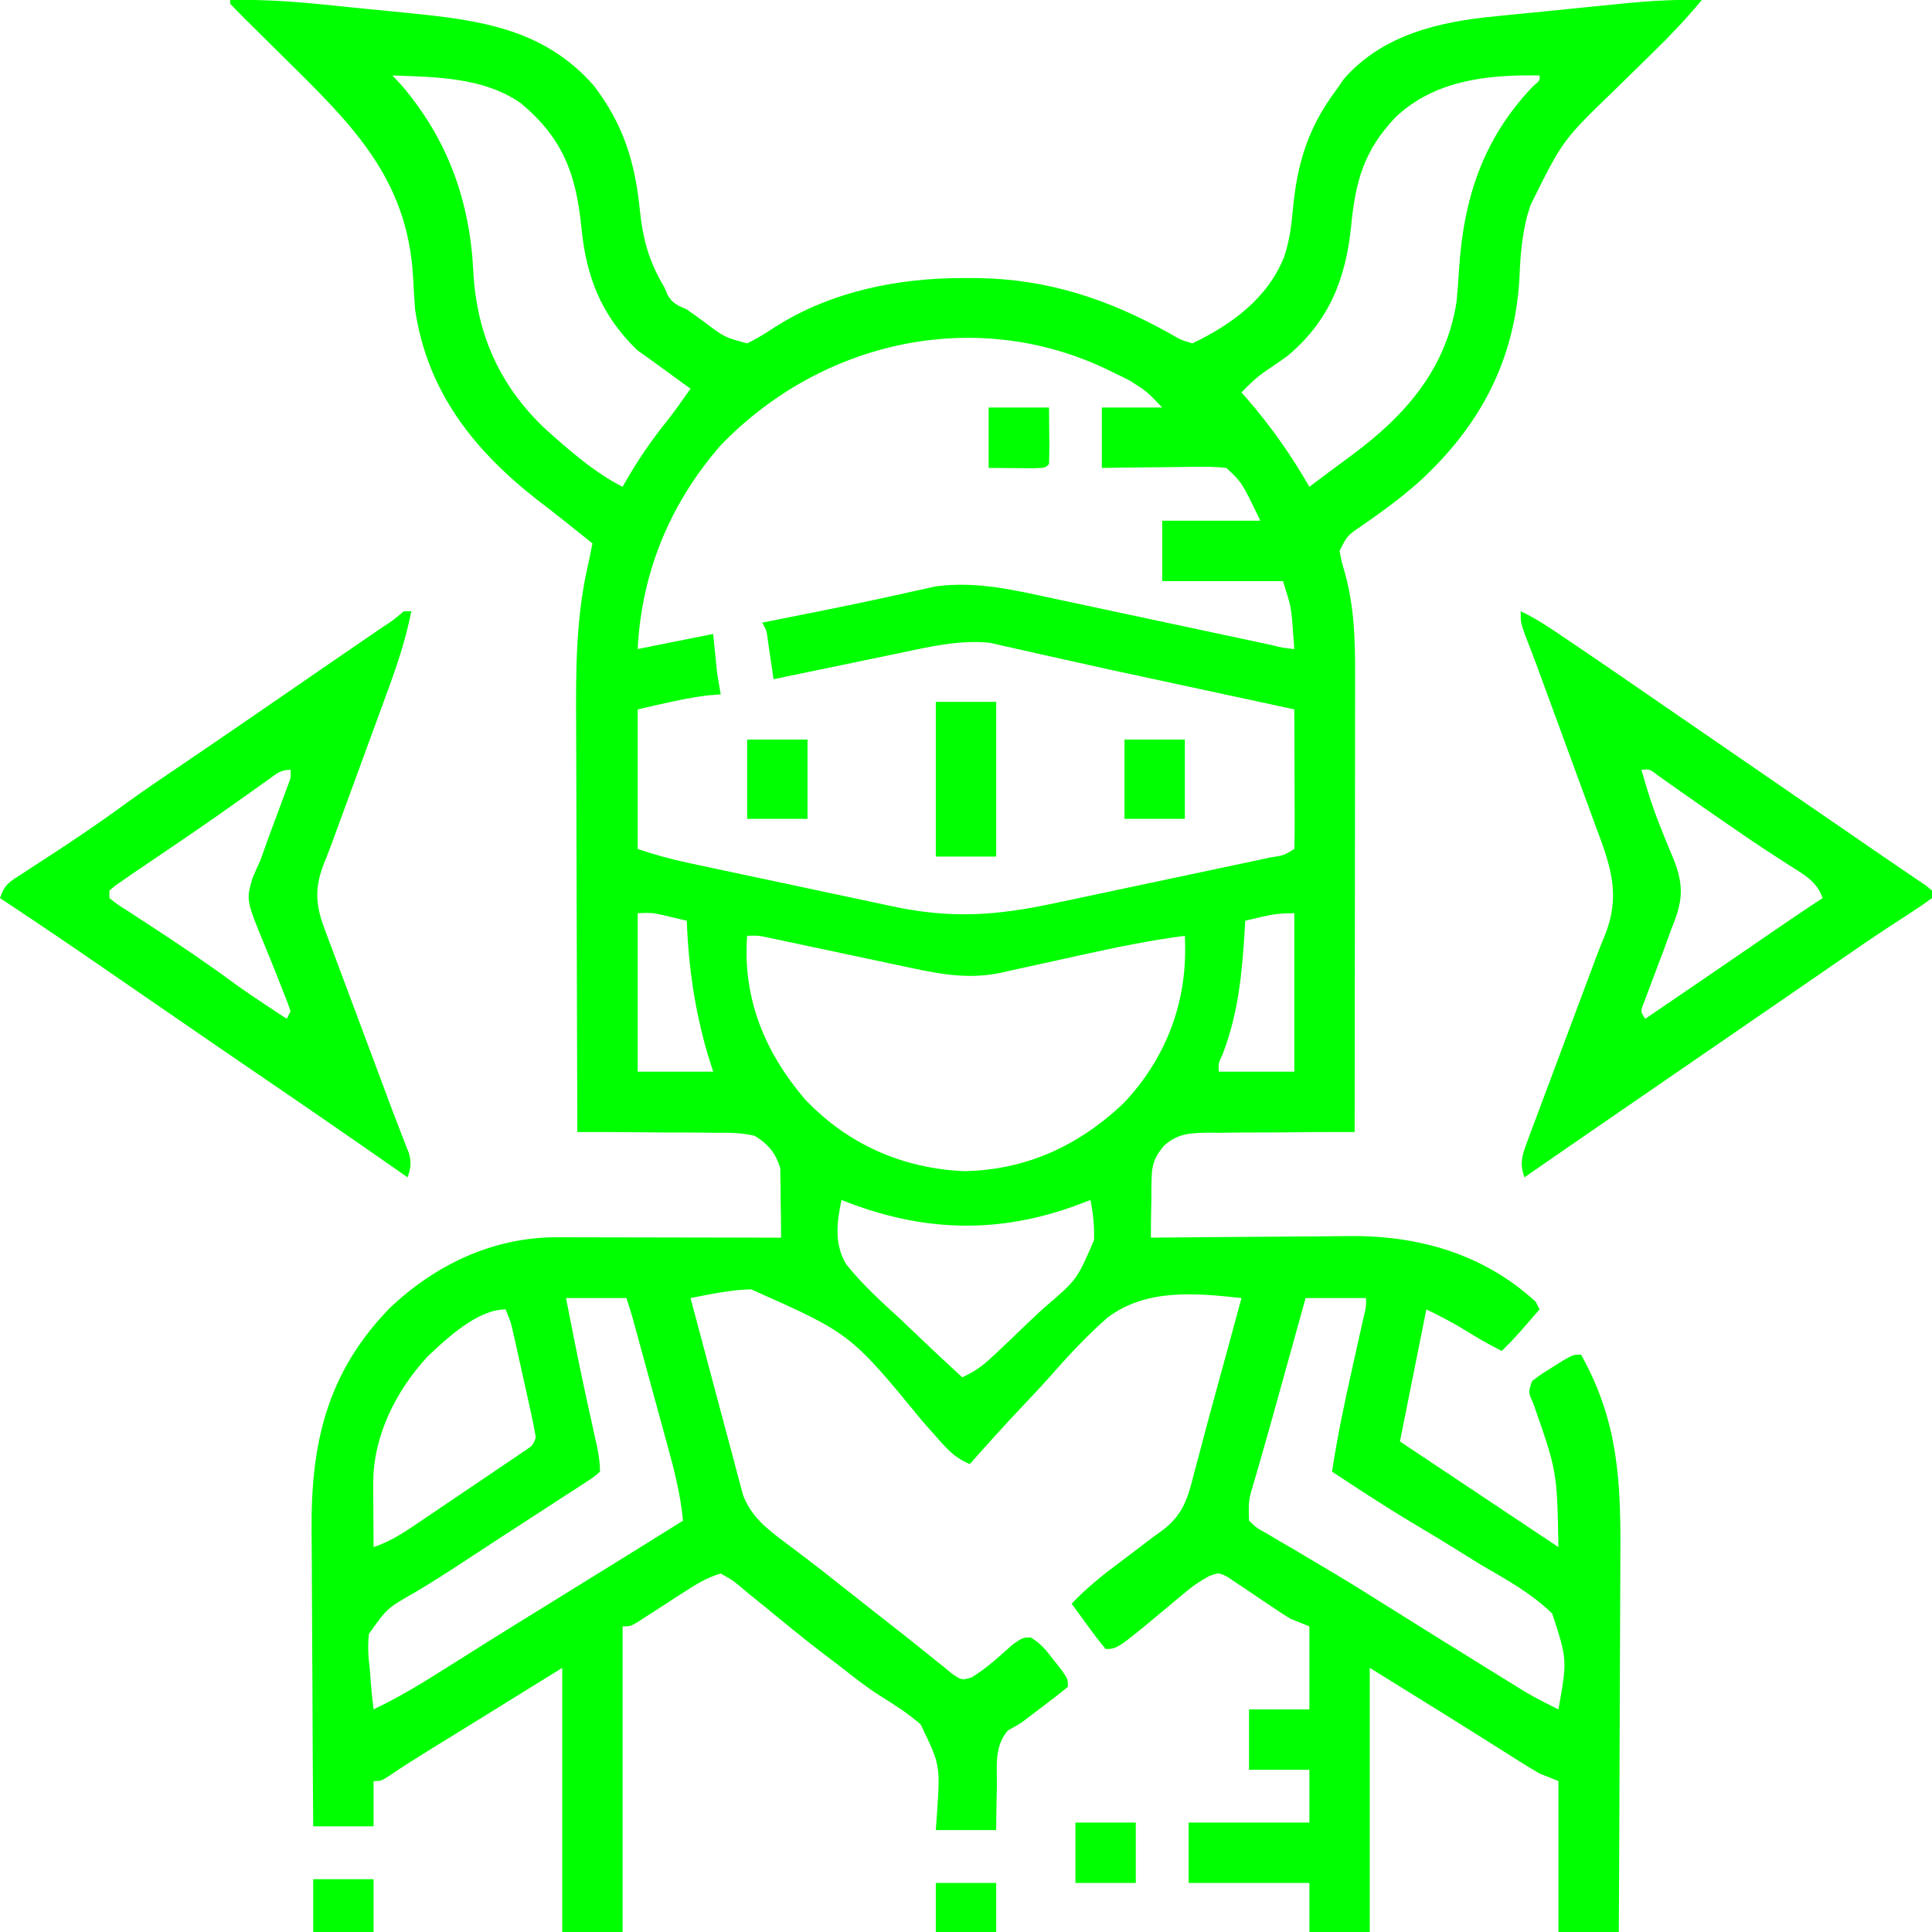
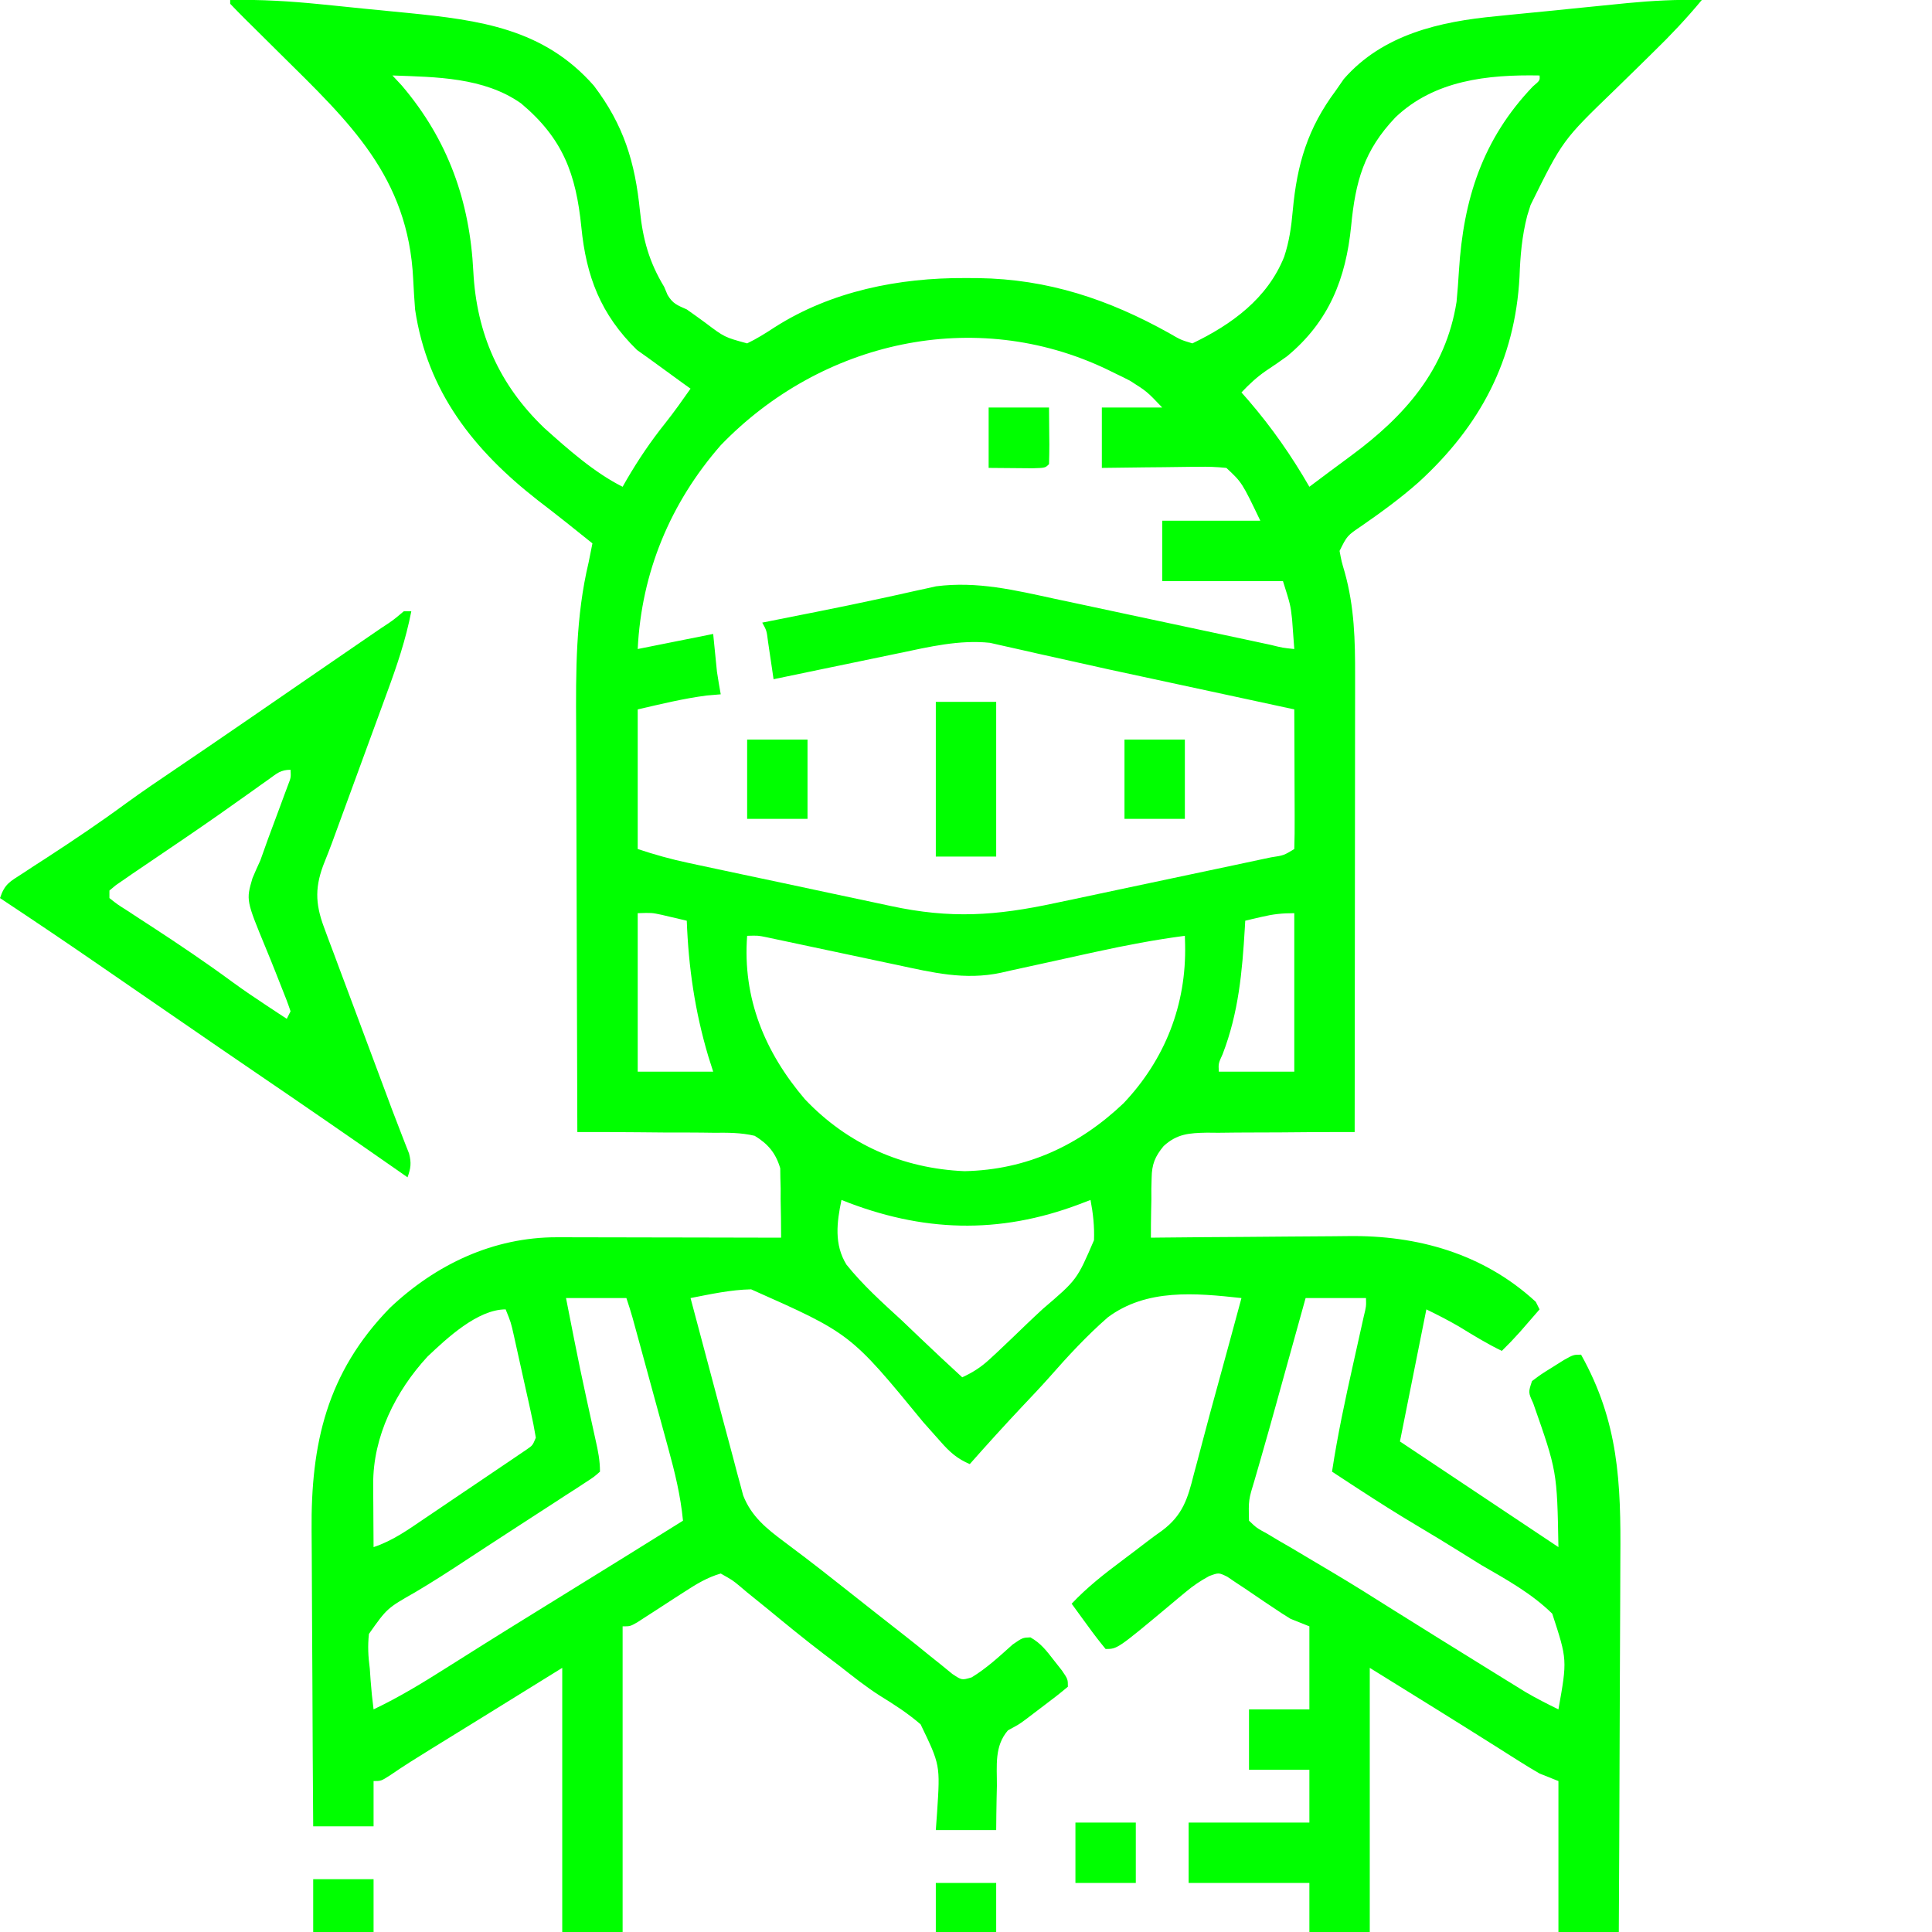
<svg xmlns="http://www.w3.org/2000/svg" version="1.1" width="512px" height="512px" transform="rotate(0) scale(1, 1)">
  <path d="M0 0 C8.092 -0.166 16.003 0.325 24.051 1.137 C25.267 1.258 26.484 1.379 27.737 1.504 C30.296 1.763 32.855 2.024 35.414 2.289 C39.289 2.685 43.167 3.057 47.045 3.428 C66.112 5.337 83.07 7.565 96.383 22.711 C104.309 33.152 107.301 43.006 108.593 55.901 C109.385 63.478 111.03 69.435 115 76 C115.299 76.706 115.598 77.413 115.906 78.141 C117.295 80.502 118.52 80.898 121 82 C122.639 83.147 124.263 84.315 125.875 85.5 C131 89.37 131 89.37 137 91 C139.583 89.761 141.909 88.293 144.305 86.723 C159.278 77.153 177.23 73.598 194.75 73.688 C195.893 73.692 197.036 73.697 198.214 73.702 C216.748 73.959 232.828 79.34 248.918 88.328 C251.909 90.067 251.909 90.067 255 91 C265.459 85.978 274.895 79.084 279.309 68.078 C280.668 63.992 281.213 60.105 281.595 55.806 C282.726 43.503 285.529 34.013 293 24 C293.701 22.989 294.402 21.979 295.125 20.938 C305.433 9.114 320.609 5.699 335.508 4.297 C336.754 4.169 338.001 4.042 339.286 3.91 C342.565 3.578 345.846 3.258 349.128 2.944 C352.45 2.621 355.77 2.278 359.09 1.938 C361.646 1.681 364.202 1.426 366.758 1.172 C367.937 1.053 369.117 0.934 370.332 0.812 C376.912 0.183 383.389 -0.158 390 0 C385.941 4.895 381.659 9.432 377.098 13.859 C375.781 15.153 374.466 16.447 373.15 17.742 C371.11 19.745 369.067 21.745 367.016 23.737 C353.109 37.154 353.109 37.154 344.625 54.312 C344.329 55.257 344.032 56.202 343.727 57.176 C342.33 62.603 341.886 67.783 341.688 73.375 C340.5 95.466 331.279 112.868 314.939 127.807 C310.166 132.028 305.048 135.76 299.812 139.385 C296.003 141.963 296.003 141.963 294 146 C294.506 148.723 294.506 148.723 295.375 151.688 C297.936 160.915 298.141 169.689 298.114 179.209 C298.114 180.517 298.114 181.825 298.114 183.173 C298.114 186.739 298.108 190.304 298.101 193.87 C298.095 197.604 298.095 201.338 298.093 205.072 C298.09 212.134 298.082 219.196 298.072 226.257 C298.061 234.301 298.055 242.345 298.05 250.388 C298.04 266.925 298.022 283.463 298 300 C297.425 299.999 296.849 299.998 296.256 299.998 C290.253 299.995 284.252 300.034 278.249 300.098 C276.01 300.116 273.772 300.123 271.533 300.12 C268.31 300.117 265.09 300.153 261.867 300.195 C260.87 300.186 259.873 300.177 258.846 300.168 C254.148 300.265 250.921 300.458 247.371 303.727 C245.094 306.471 244.24 308.555 244.195 312.18 C244.17 313.108 244.144 314.036 244.117 314.992 C244.12 315.944 244.122 316.895 244.125 317.875 C244.094 319.337 244.094 319.337 244.062 320.828 C244.016 323.22 243.996 325.608 244 328 C244.794 327.991 245.587 327.982 246.405 327.973 C253.949 327.892 261.494 327.832 269.039 327.793 C272.916 327.772 276.793 327.744 280.67 327.698 C284.424 327.654 288.178 327.631 291.933 327.62 C293.352 327.613 294.772 327.599 296.191 327.577 C314.634 327.304 332.152 332.237 346 345 C346.33 345.66 346.66 346.32 347 347 C345.897 348.272 344.793 349.543 343.688 350.812 C342.765 351.874 342.765 351.874 341.824 352.957 C340.267 354.701 338.673 356.368 337 358 C333.05 356.098 329.368 353.824 325.633 351.535 C322.813 349.891 319.933 348.432 317 347 C316.859 347.705 316.718 348.41 316.573 349.136 C314.382 360.091 312.191 371.045 310 382 C330.79 395.86 330.79 395.86 352 410 C351.638 389.897 351.638 389.897 345.305 371.844 C344 369 344 369 345 366 C347.434 364.176 347.434 364.176 350.438 362.312 C351.921 361.379 351.921 361.379 353.434 360.426 C356 359 356 359 358 359 C367.968 376.843 368.576 392.844 368.406 412.964 C368.38 416.455 368.378 419.947 368.373 423.438 C368.361 430.025 368.328 436.612 368.288 443.198 C368.243 450.708 368.221 458.217 368.201 465.726 C368.16 481.151 368.089 496.575 368 512 C362.72 512 357.44 512 352 512 C352 498.8 352 485.6 352 472 C350.35 471.34 348.7 470.68 347 470 C345.311 469.031 343.645 468.022 342 466.98 C341.028 466.369 340.056 465.757 339.055 465.127 C337.543 464.167 337.543 464.167 336 463.188 C324.708 456.057 313.357 449.031 302 442 C302 465.1 302 488.2 302 512 C296.72 512 291.44 512 286 512 C286 507.71 286 503.42 286 499 C275.44 499 264.88 499 254 499 C254 493.72 254 488.44 254 483 C264.56 483 275.12 483 286 483 C286 478.38 286 473.76 286 469 C280.72 469 275.44 469 270 469 C270 463.72 270 458.44 270 453 C275.28 453 280.56 453 286 453 C286 445.74 286 438.48 286 431 C284.35 430.34 282.7 429.68 281 429 C279.485 428.077 277.995 427.111 276.531 426.109 C275.713 425.565 274.894 425.021 274.051 424.461 C272.343 423.315 270.642 422.159 268.949 420.992 C267.721 420.184 267.721 420.184 266.469 419.359 C265.731 418.859 264.993 418.358 264.232 417.843 C261.974 416.743 261.974 416.743 259.455 417.674 C257.152 418.918 255.26 420.186 253.258 421.863 C252.584 422.421 251.909 422.978 251.215 423.553 C250.525 424.133 249.836 424.714 249.125 425.312 C235.121 437 235.121 437 232 437 C230.376 435.031 228.864 433.067 227.375 431 C226.955 430.428 226.535 429.855 226.102 429.266 C225.062 427.848 224.03 426.425 223 425 C227.095 420.654 231.599 417.132 236.375 413.562 C238.567 411.918 240.754 410.269 242.922 408.593 C244.254 407.572 245.605 406.577 246.98 405.616 C252.431 401.541 253.768 397.151 255.375 390.688 C255.649 389.672 255.923 388.657 256.205 387.611 C256.814 385.351 257.411 383.087 258 380.822 C259.114 376.566 260.273 372.323 261.441 368.082 C263.649 360.06 265.831 352.032 268 344 C255.791 342.666 242.872 341.44 232.576 349.114 C226.975 354.007 221.977 359.419 217.076 365.002 C214.729 367.641 212.295 370.198 209.869 372.764 C205.161 377.768 200.551 382.853 196 388 C192.611 386.557 190.66 384.783 188.242 382.025 C187.151 380.799 187.151 380.799 186.037 379.548 C185.252 378.665 184.468 377.781 183.66 376.871 C164.398 353.39 164.398 353.39 138.06 341.688 C132.644 341.795 127.301 342.965 122 344 C123.872 351.089 125.758 358.174 127.66 365.254 C128.543 368.543 129.422 371.832 130.29 375.124 C131.289 378.913 132.308 382.697 133.328 386.48 C133.636 387.658 133.943 388.835 134.26 390.048 C134.56 391.149 134.86 392.249 135.169 393.384 C135.427 394.35 135.684 395.315 135.95 396.311 C138.134 401.902 142.168 405.115 146.875 408.625 C148.041 409.503 149.206 410.382 150.371 411.262 C150.97 411.712 151.57 412.162 152.187 412.626 C155.134 414.859 158.035 417.148 160.938 419.438 C161.517 419.893 162.096 420.349 162.692 420.818 C165.656 423.15 168.616 425.486 171.574 427.824 C173.909 429.669 176.25 431.504 178.598 433.332 C180.882 435.112 183.134 436.924 185.371 438.762 C186.435 439.612 187.498 440.463 188.562 441.312 C189.492 442.072 190.421 442.831 191.379 443.613 C193.888 445.291 193.888 445.291 196.492 444.523 C200.523 442.075 203.869 438.931 207.379 435.801 C210 434 210 434 212.074 433.922 C214.818 435.458 216.33 437.46 218.25 439.938 C218.956 440.833 219.663 441.729 220.391 442.652 C222 445 222 445 222 447 C219.971 448.705 217.94 450.301 215.812 451.875 C214.077 453.179 212.344 454.483 210.628 455.812 C209 457 209 457 206.125 458.555 C202.484 462.745 203.215 467.894 203.188 473.25 C203.162 474.377 203.137 475.503 203.111 476.664 C203.052 479.442 203.023 482.221 203 485 C197.72 485 192.44 485 187 485 C187.17 482.627 187.17 482.627 187.344 480.207 C188.164 467.735 188.164 467.735 182.969 456.969 C179.655 454.096 176.021 451.74 172.289 449.448 C168.5 447.051 165.029 444.259 161.5 441.5 C160.087 440.426 158.673 439.353 157.258 438.281 C152.226 434.434 147.321 430.435 142.439 426.4 C140.638 424.918 138.82 423.459 137 422 C136.393 421.487 135.786 420.974 135.161 420.445 C133.175 418.792 133.175 418.792 130 417 C126.442 418.026 123.514 419.812 120.426 421.82 C119.178 422.623 119.178 422.623 117.904 423.441 C116.165 424.571 114.425 425.702 112.686 426.832 C111.857 427.364 111.029 427.897 110.176 428.445 C109.045 429.18 109.045 429.18 107.892 429.93 C106 431 106 431 104 431 C104 457.73 104 484.46 104 512 C98.72 512 93.44 512 88 512 C88 488.9 88 465.8 88 442 C81.07 446.29 74.14 450.58 67 455 C64.877 456.311 62.754 457.622 60.566 458.973 C59.714 459.499 58.861 460.026 57.982 460.568 C56.311 461.6 54.639 462.632 52.967 463.662 C49.442 465.84 45.94 468.02 42.527 470.371 C40 472 40 472 38 472 C38 475.96 38 479.92 38 484 C32.72 484 27.44 484 22 484 C21.907 471.482 21.836 458.963 21.793 446.444 C21.772 440.63 21.744 434.816 21.698 429.002 C21.654 423.38 21.631 417.759 21.62 412.137 C21.613 410.003 21.599 407.869 21.577 405.735 C21.351 382.577 25.597 363.792 42.312 346.625 C54.452 335.108 69.728 327.854 86.626 327.886 C87.593 327.886 87.593 327.886 88.579 327.886 C90.695 327.887 92.81 327.894 94.926 327.902 C96.398 327.904 97.871 327.906 99.344 327.907 C103.209 327.91 107.073 327.92 110.938 327.931 C114.887 327.942 118.835 327.946 122.783 327.951 C130.522 327.962 138.261 327.979 146 328 C146.006 324.623 145.946 321.251 145.875 317.875 C145.878 316.924 145.88 315.972 145.883 314.992 C145.857 314.064 145.831 313.136 145.805 312.18 C145.794 311.331 145.784 310.483 145.773 309.609 C144.583 305.592 142.582 303.185 139 301 C135.371 300.146 131.848 300.161 128.133 300.195 C127.098 300.182 126.063 300.168 124.997 300.154 C121.706 300.117 118.416 300.12 115.125 300.125 C112.888 300.107 110.651 300.086 108.414 300.062 C102.943 300.011 97.472 299.992 92 300 C91.93 282.822 91.877 265.644 91.845 248.467 C91.829 240.489 91.808 232.511 91.774 224.533 C91.744 217.572 91.724 210.611 91.718 203.65 C91.714 199.971 91.705 196.292 91.683 192.614 C91.597 177.799 91.546 163.482 95 149 C95.339 147.334 95.675 145.668 96 144 C91.2 140.142 86.398 136.295 81.5 132.562 C64.553 119.315 52.236 103.812 49 82 C48.8 79.33 48.628 76.673 48.5 74 C47.197 46.787 31.519 32.322 13.312 14.312 C10.785 11.811 8.261 9.307 5.738 6.801 C5.16 6.231 4.582 5.661 3.987 5.075 C2.639 3.735 1.317 2.37 0 1 C0 0.67 0 0.34 0 0 Z M43 20 C43.825 20.887 44.65 21.774 45.5 22.688 C57.752 37.083 63.513 53.368 64.438 72 C65.297 88.378 71.304 101.989 83.221 113.404 C89.441 118.983 96.492 125.246 104 129 C104.528 128.074 104.528 128.074 105.066 127.129 C108.164 121.816 111.478 116.916 115.32 112.117 C117.667 109.159 119.83 106.09 122 103 C121.276 102.481 120.551 101.961 119.805 101.426 C117.802 99.981 115.806 98.528 113.816 97.066 C111.829 95.608 109.826 94.171 107.812 92.75 C98.149 83.301 94.343 73.208 93.062 60.188 C91.649 46.122 88.189 36.691 77.059 27.375 C67.2 20.459 54.588 20.426 43 20 Z M308.816 31.09 C300.437 39.902 298.211 48.054 297.062 59.938 C295.67 73.818 291.21 85.199 280.109 94.395 C278.259 95.728 276.385 97.028 274.48 98.281 C272.02 99.986 270.047 101.825 268 104 C268.629 104.715 269.258 105.431 269.906 106.168 C276.114 113.395 281.234 120.745 286 129 C287.8 127.658 289.599 126.314 291.391 124.961 C293.287 123.536 295.195 122.127 297.109 120.727 C311.292 110.254 322.161 97.992 325 80 C325.27 77.265 325.462 74.535 325.632 71.792 C326.807 52.81 331.87 36.889 345.242 22.898 C347.113 21.309 347.113 21.309 347 20 C333.232 19.743 319.161 21.247 308.816 31.09 Z M130 118 C116.632 133.29 108.99 151.702 108 172 C114.6 170.68 121.2 169.36 128 168 C128.33 171.3 128.66 174.6 129 178 C129.311 180.004 129.633 182.006 130 184 C128.783 184.103 127.566 184.206 126.312 184.312 C120.137 185.112 114.067 186.6 108 188 C108 200.21 108 212.42 108 225 C112.517 226.506 116.867 227.716 121.499 228.696 C122.225 228.852 122.951 229.008 123.699 229.17 C126.085 229.682 128.472 230.189 130.859 230.695 C132.531 231.051 134.202 231.407 135.874 231.763 C139.373 232.507 142.873 233.248 146.374 233.987 C150.839 234.93 155.301 235.886 159.762 236.845 C163.213 237.585 166.666 238.315 170.119 239.043 C171.764 239.391 173.408 239.743 175.051 240.098 C190.934 243.524 202.895 242.705 218.66 239.316 C220.459 238.937 222.259 238.558 224.058 238.18 C227.809 237.39 231.558 236.594 235.306 235.792 C240.12 234.762 244.936 233.745 249.753 232.732 C253.458 231.952 257.163 231.168 260.868 230.382 C262.645 230.005 264.422 229.629 266.199 229.254 C268.67 228.731 271.14 228.204 273.61 227.674 C274.717 227.441 274.717 227.441 275.846 227.203 C279.207 226.697 279.207 226.697 282 225 C282.089 222.261 282.115 219.547 282.098 216.809 C282.096 215.989 282.095 215.169 282.093 214.324 C282.088 211.695 282.075 209.066 282.062 206.438 C282.057 204.66 282.053 202.882 282.049 201.104 C282.038 196.736 282.021 192.368 282 188 C278.668 187.28 275.336 186.56 272.004 185.84 C270.96 185.614 269.917 185.389 268.841 185.156 C263.075 183.91 257.308 182.667 251.539 181.429 C231.43 177.109 231.43 177.109 223.001 175.212 C219.996 174.536 216.988 173.87 213.98 173.206 C212.635 172.906 211.292 172.6 209.949 172.289 C208.103 171.861 206.253 171.454 204.402 171.047 C203.397 170.818 202.391 170.59 201.355 170.354 C193.285 169.502 185.269 171.41 177.398 173.066 C176.436 173.265 175.473 173.463 174.482 173.667 C171.445 174.294 168.41 174.928 165.375 175.562 C163.301 175.992 161.227 176.421 159.152 176.85 C154.1 177.894 149.05 178.945 144 180 C143.867 179.085 143.734 178.17 143.598 177.227 C143.421 176.038 143.244 174.85 143.062 173.625 C142.888 172.442 142.714 171.258 142.535 170.039 C142.165 167.093 142.165 167.093 141 165 C141.632 164.875 142.263 164.749 142.914 164.62 C145.943 164.019 148.971 163.416 152 162.812 C153.12 162.591 154.239 162.369 155.393 162.14 C161.157 160.991 166.911 159.813 172.652 158.555 C173.709 158.325 174.765 158.096 175.854 157.86 C177.855 157.424 179.856 156.979 181.854 156.525 C183.239 156.224 183.239 156.224 184.652 155.918 C185.446 155.74 186.24 155.563 187.058 155.38 C198 153.968 208.013 156.412 218.66 158.719 C220.459 159.101 222.259 159.482 224.058 159.862 C228.766 160.859 233.472 161.869 238.177 162.881 C242.986 163.913 247.797 164.935 252.607 165.957 C258.004 167.104 263.399 168.251 268.793 169.408 C270.016 169.67 270.016 169.67 271.264 169.937 C272.791 170.264 274.319 170.592 275.846 170.921 C278.896 171.678 278.896 171.678 282 172 C281.884 170.312 281.757 168.624 281.625 166.938 C281.521 165.528 281.521 165.528 281.414 164.09 C280.982 160.297 280.982 160.297 279 154 C268.44 154 257.88 154 247 154 C247 148.72 247 143.44 247 138 C255.58 138 264.16 138 273 138 C268.138 127.856 268.138 127.856 264 124 C261.412 123.738 259.071 123.65 256.488 123.707 C255.76 123.711 255.032 123.716 254.282 123.72 C251.958 123.737 249.636 123.774 247.312 123.812 C245.736 123.828 244.16 123.841 242.584 123.854 C238.722 123.884 234.862 123.943 231 124 C231 118.72 231 113.44 231 108 C236.28 108 241.56 108 247 108 C242.961 103.752 242.961 103.752 238.469 100.902 C237.829 100.578 237.19 100.253 236.531 99.918 C235.861 99.595 235.19 99.271 234.5 98.938 C233.8 98.594 233.1 98.25 232.379 97.896 C197.342 81.148 156.636 90.384 130 118 Z M108 242 C108 255.86 108 269.72 108 284 C114.6 284 121.2 284 128 284 C127.567 282.639 127.134 281.277 126.688 279.875 C123.148 267.93 121.467 256.394 121 244 C119.585 243.661 118.168 243.329 116.75 243 C115.961 242.814 115.172 242.629 114.359 242.438 C111.744 241.878 111.744 241.878 108 242 Z M273.25 243 C272.051 243.278 272.051 243.278 270.828 243.562 C270.225 243.707 269.622 243.851 269 244 C268.966 244.618 268.931 245.236 268.896 245.873 C268.195 257.578 267.246 268.337 263.023 279.332 C261.881 281.835 261.881 281.835 262 284 C268.6 284 275.2 284 282 284 C282 270.14 282 256.28 282 242 C278.728 242 276.374 242.265 273.25 243 Z M137 248 C135.761 264.548 141.681 278.84 152.312 291.312 C163.642 303.255 178.224 309.69 194.625 310.375 C211.048 310.016 224.885 303.631 236.75 292.375 C247.769 280.744 253.433 266.211 253.063 250.277 C253.042 249.526 253.021 248.774 253 248 C245.122 249.033 237.398 250.503 229.641 252.199 C228.719 252.399 227.798 252.6 226.849 252.806 C223.009 253.642 219.171 254.481 215.336 255.34 C212.503 255.973 209.666 256.587 206.828 257.199 C205.975 257.395 205.121 257.591 204.242 257.792 C194.67 259.826 186.159 257.741 176.727 255.715 C175.158 255.384 175.158 255.384 173.558 255.047 C170.246 254.348 166.936 253.643 163.625 252.938 C160.293 252.229 156.961 251.521 153.628 250.818 C151.56 250.381 149.493 249.942 147.427 249.499 C146.496 249.302 145.564 249.105 144.604 248.902 C143.376 248.64 143.376 248.64 142.122 248.373 C139.867 247.913 139.867 247.913 137 248 Z M162 318 C160.756 323.939 160.017 329.782 163.312 335.13 C167.676 340.58 172.866 345.231 178 349.938 C179.545 351.407 181.087 352.881 182.625 354.357 C186.379 357.947 190.176 361.485 194 365 C196.793 363.714 198.95 362.339 201.208 360.257 C201.808 359.705 202.409 359.153 203.027 358.584 C205.742 356.026 208.439 353.451 211.119 350.856 C212.532 349.501 213.96 348.162 215.402 346.839 C224.411 339.14 224.411 339.14 228.92 328.666 C229.064 325.04 228.679 321.567 228 318 C226.573 318.545 226.573 318.545 225.118 319.101 C203.698 327.202 183.34 326.55 162 318 Z M89 344 C92.702 362.847 92.702 362.847 96.831 381.603 C97.491 384.478 98 387.038 98 390 C96.437 391.388 96.437 391.388 94.215 392.828 C93.386 393.373 92.556 393.918 91.702 394.479 C90.79 395.064 89.877 395.648 88.938 396.25 C87.999 396.863 87.06 397.477 86.093 398.109 C83.068 400.082 80.035 402.042 77 404 C75.015 405.289 73.031 406.58 71.047 407.871 C70.076 408.503 69.105 409.134 68.104 409.785 C66.163 411.051 64.224 412.322 62.288 413.596 C57.915 416.474 53.536 419.3 49.027 421.962 C41.571 426.208 41.571 426.208 36.77 433.005 C36.424 436.229 36.572 438.978 37 442.188 C37.072 443.235 37.144 444.282 37.219 445.361 C37.406 447.923 37.666 450.454 38 453 C44.713 449.814 50.916 446.038 57.188 442.062 C59.333 440.712 61.479 439.362 63.625 438.012 C65.232 436.999 65.232 436.999 66.871 435.966 C71.463 433.081 76.074 430.225 80.688 427.375 C81.532 426.853 82.376 426.331 83.246 425.793 C84.952 424.738 86.659 423.683 88.366 422.628 C93.016 419.754 97.664 416.877 102.312 414 C103.166 413.472 104.02 412.944 104.899 412.4 C109.941 409.28 114.974 406.146 120 403 C119.362 396.384 117.862 390.223 116.094 383.824 C115.809 382.777 115.524 381.73 115.231 380.652 C114.326 377.329 113.413 374.008 112.5 370.688 C111.886 368.437 111.273 366.186 110.66 363.936 C109.54 359.83 108.419 355.724 107.291 351.62 C106.952 350.387 106.952 350.387 106.607 349.129 C106.116 347.406 105.567 345.7 105 344 C99.72 344 94.44 344 89 344 Z M285 344 C284.336 346.39 283.672 348.78 282.988 351.242 C278.994 365.621 278.994 365.621 278.335 367.991 C277.894 369.58 277.454 371.168 277.015 372.757 C275.88 376.856 274.73 380.95 273.552 385.036 C273.32 385.85 273.088 386.663 272.848 387.501 C272.407 389.047 271.96 390.591 271.508 392.133 C269.863 397.506 269.863 397.506 270 403 C272.027 404.937 272.027 404.937 274.844 406.461 C275.893 407.089 276.942 407.718 278.023 408.365 C279.182 409.035 280.341 409.705 281.5 410.375 C282.691 411.082 283.881 411.791 285.07 412.502 C287.518 413.965 289.971 415.42 292.426 416.87 C297.677 419.985 302.836 423.244 308 426.5 C316.117 431.585 324.246 436.65 332.396 441.682 C334.081 442.723 335.765 443.767 337.449 444.811 C338.479 445.445 339.509 446.08 340.57 446.734 C341.475 447.294 342.38 447.853 343.313 448.429 C346.15 450.088 349.046 451.561 352 453 C354.35 439.841 354.35 439.841 350.358 427.635 C344.874 422.256 338.176 418.562 331.562 414.75 C329.63 413.558 327.702 412.359 325.779 411.152 C322.022 408.81 318.243 406.513 314.434 404.256 C309.241 401.169 304.151 397.94 299.09 394.641 C298.366 394.169 297.642 393.697 296.896 393.211 C295.263 392.143 293.631 391.072 292 390 C293.465 380.359 295.495 370.885 297.625 361.375 C298.112 359.194 298.599 357.013 299.083 354.831 C299.516 352.878 299.952 350.926 300.389 348.974 C301.067 346.18 301.067 346.18 301 344 C295.72 344 290.44 344 285 344 Z M52.289 359.516 C43.84 368.685 37.829 380.69 37.902 393.301 C37.906 394.277 37.909 395.254 37.912 396.26 C37.92 397.267 37.929 398.275 37.938 399.312 C37.942 400.339 37.947 401.366 37.951 402.424 C37.963 404.949 37.979 407.475 38 410 C43.066 408.324 47.173 405.378 51.547 402.406 C52.359 401.859 53.17 401.312 54.007 400.748 C55.716 399.593 57.424 398.437 59.13 397.278 C61.75 395.5 64.377 393.732 67.004 391.965 C68.664 390.842 70.325 389.718 71.984 388.594 C72.773 388.064 73.561 387.533 74.374 386.987 C75.098 386.493 75.823 385.999 76.569 385.49 C77.209 385.057 77.849 384.623 78.509 384.176 C80.151 383.052 80.151 383.052 81 381 C80.605 378.59 80.141 376.253 79.602 373.875 C79.447 373.172 79.293 372.47 79.134 371.746 C78.806 370.259 78.474 368.773 78.14 367.287 C77.627 365.011 77.125 362.732 76.625 360.453 C76.305 359.01 75.985 357.568 75.664 356.125 C75.513 355.442 75.362 354.758 75.206 354.054 C74.394 350.429 74.394 350.429 73 347 C65.556 347 57.386 354.693 52.289 359.516 Z " fill="#00ff00" transform="translate(61,0)" />
  <path d="M0 0 C0.66 0 1.32 0 2 0 C0.541 7.507 -1.819 14.462 -4.465 21.629 C-4.899 22.818 -5.333 24.007 -5.78 25.232 C-6.927 28.372 -8.079 31.51 -9.234 34.648 C-10.402 37.825 -11.563 41.006 -12.725 44.186 C-14.432 48.853 -16.141 53.521 -17.855 58.186 C-18.223 59.192 -18.59 60.198 -18.969 61.235 C-19.607 62.946 -20.264 64.65 -20.952 66.342 C-23.546 72.751 -23.544 77.294 -21.136 83.739 C-20.728 84.844 -20.321 85.949 -19.901 87.088 C-19.454 88.27 -19.007 89.451 -18.547 90.668 C-18.09 91.899 -17.634 93.129 -17.163 94.397 C-15.95 97.666 -14.726 100.93 -13.498 104.194 C-12.264 107.482 -11.041 110.773 -9.816 114.064 C-8.011 118.917 -6.199 123.766 -4.382 128.614 C-3.785 130.221 -3.785 130.221 -3.177 131.861 C-2.39 133.958 -1.587 136.049 -0.766 138.133 C-0.39 139.107 -0.013 140.08 0.374 141.083 C0.712 141.937 1.05 142.792 1.398 143.672 C2.056 146.218 1.87 147.551 1 150 C0.128 149.391 0.128 149.391 -0.762 148.769 C-13.429 139.928 -26.137 131.153 -38.91 122.465 C-45.322 118.104 -51.711 113.709 -58.097 109.311 C-62.062 106.58 -66.031 103.853 -69.999 101.126 C-73.347 98.826 -76.693 96.523 -80.035 94.215 C-88.965 88.054 -97.955 81.991 -107 76 C-105.733 72.198 -104.365 71.647 -101.039 69.488 C-99.494 68.474 -99.494 68.474 -97.918 67.439 C-96.831 66.738 -95.745 66.036 -94.625 65.312 C-87.512 60.68 -80.508 55.976 -73.671 50.945 C-69.289 47.754 -64.801 44.725 -60.312 41.688 C-58.379 40.374 -56.445 39.06 -54.512 37.746 C-53.574 37.109 -52.636 36.472 -51.669 35.816 C-47.98 33.306 -44.301 30.781 -40.625 28.25 C-39.989 27.812 -39.352 27.374 -38.697 26.923 C-37.432 26.052 -36.168 25.181 -34.903 24.311 C-32.273 22.499 -29.641 20.69 -27.01 18.881 C-25.683 17.97 -24.357 17.058 -23.031 16.146 C-19.514 13.727 -15.995 11.311 -12.473 8.898 C-11.735 8.392 -10.997 7.887 -10.236 7.365 C-8.812 6.389 -7.388 5.414 -5.963 4.439 C-2.838 2.399 -2.838 2.399 0 0 Z M-35.797 44.535 C-36.581 45.09 -37.364 45.646 -38.172 46.218 C-39.023 46.826 -39.873 47.435 -40.75 48.062 C-42.556 49.342 -44.364 50.621 -46.172 51.898 C-47.594 52.903 -47.594 52.903 -49.045 53.929 C-54.932 58.055 -60.888 62.079 -66.839 66.112 C-68.156 67.006 -68.156 67.006 -69.5 67.918 C-70.66 68.703 -70.66 68.703 -71.844 69.505 C-72.911 70.245 -72.911 70.245 -74 71 C-74.753 71.517 -75.506 72.035 -76.281 72.568 C-76.848 73.04 -77.416 73.513 -78 74 C-78 74.66 -78 75.32 -78 76 C-75.884 77.681 -75.884 77.681 -73.137 79.414 C-72.104 80.093 -71.07 80.773 -70.006 81.473 C-68.911 82.183 -67.816 82.893 -66.688 83.625 C-59.473 88.335 -52.367 93.121 -45.427 98.228 C-42.441 100.408 -39.399 102.466 -36.312 104.5 C-35.298 105.17 -34.284 105.841 -33.238 106.531 C-32.5 107.016 -31.761 107.501 -31 108 C-30.67 107.34 -30.34 106.68 -30 106 C-30.724 103.836 -31.548 101.705 -32.414 99.594 C-32.934 98.279 -33.452 96.964 -33.969 95.648 C-34.789 93.58 -35.618 91.517 -36.472 89.462 C-41.797 76.571 -41.797 76.571 -40.098 70.75 C-39.432 69.152 -38.731 67.569 -38 66 C-37.307 64.098 -36.626 62.192 -35.957 60.281 C-34.876 57.355 -33.787 54.431 -32.697 51.508 C-32.35 50.567 -32.002 49.626 -31.645 48.656 C-31.328 47.809 -31.012 46.961 -30.687 46.088 C-29.896 44.05 -29.896 44.05 -30 42 C-32.673 42 -33.627 42.985 -35.797 44.535 Z " fill="#00ff00" transform="translate(107,162)" />
-   <path d="M0 0 C3.835 1.756 7.263 4.088 10.75 6.438 C11.407 6.878 12.064 7.318 12.74 7.772 C19.525 12.331 26.258 16.965 32.984 21.609 C36.319 23.91 39.66 26.205 43 28.5 C44.333 29.417 45.667 30.333 47 31.25 C47.66 31.704 48.32 32.157 49 32.625 C56.333 37.667 63.667 42.708 71 47.75 C71.66 48.204 72.321 48.658 73.001 49.126 C74.33 50.039 75.658 50.953 76.987 51.866 C81.093 54.689 85.2 57.511 89.309 60.33 C91.319 61.712 93.328 63.096 95.336 64.48 C97.625 66.058 99.921 67.621 102.227 69.176 C103.142 69.798 104.057 70.421 105 71.062 C105.784 71.59 106.567 72.117 107.375 72.66 C107.911 73.102 108.448 73.544 109 74 C109 74.66 109 75.32 109 76 C106.864 77.568 104.729 79.013 102.5 80.438 C101.113 81.343 99.726 82.249 98.34 83.156 C97.62 83.625 96.901 84.095 96.16 84.578 C92.76 86.816 89.411 89.124 86.062 91.438 C85.4 91.894 84.737 92.351 84.055 92.822 C82.708 93.751 81.362 94.68 80.016 95.609 C76.681 97.91 73.34 100.205 70 102.5 C68.667 103.417 67.333 104.333 66 105.25 C42 121.75 42 121.75 39.999 123.125 C38.668 124.04 37.337 124.956 36.007 125.871 C32.636 128.188 29.266 130.505 25.895 132.82 C17.584 138.53 9.285 144.254 1 150 C-0.365 146.291 0.389 144.126 1.751 140.488 C2.362 138.83 2.362 138.83 2.986 137.138 C3.438 135.947 3.89 134.755 4.355 133.527 C4.814 132.294 5.272 131.06 5.743 129.79 C6.964 126.504 8.197 123.223 9.433 119.943 C10.674 116.643 11.904 113.338 13.135 110.033 C14.951 105.159 16.774 100.287 18.602 95.418 C19.003 94.334 19.404 93.25 19.816 92.133 C20.589 90.088 21.394 88.055 22.236 86.038 C26.836 74.687 23.553 66.854 19.414 55.715 C18.951 54.447 18.489 53.178 18.027 51.91 C16.818 48.59 15.596 45.276 14.371 41.962 C13.133 38.604 11.907 35.242 10.68 31.881 C8.877 26.948 7.068 22.018 5.252 17.09 C4.864 16.035 4.476 14.98 4.076 13.893 C3.139 11.374 2.172 8.87 1.197 6.365 C0 3 0 3 0 0 Z M32 42 C33.467 47.258 35.091 52.378 37.148 57.438 C37.513 58.353 37.878 59.268 38.254 60.211 C39.005 62.079 39.776 63.938 40.566 65.789 C43.352 72.928 42.897 77.016 40 84 C39.304 85.905 38.611 87.811 37.922 89.719 C36.827 92.647 35.723 95.571 34.609 98.492 C34.083 99.904 34.083 99.904 33.547 101.344 C33.226 102.191 32.904 103.039 32.573 103.912 C31.74 106.037 31.74 106.037 33 108 C48.426 97.497 48.426 97.497 63.812 86.938 C69.176 83.242 74.56 79.582 80 76 C78.497 71.6 75.122 69.796 71.375 67.438 C70.01 66.553 68.645 65.668 67.281 64.781 C66.575 64.325 65.868 63.869 65.141 63.398 C61.678 61.137 58.277 58.788 54.875 56.438 C54.215 55.983 53.554 55.529 52.874 55.061 C49.628 52.826 46.393 50.576 43.172 48.305 C42.573 47.884 41.973 47.463 41.356 47.03 C39.727 45.884 38.102 44.733 36.477 43.582 C34.209 41.821 34.209 41.821 32 42 Z " fill="#00ff00" transform="translate(403,162)" />
  <path d="M0 0 C5.28 0 10.56 0 16 0 C16 13.53 16 27.06 16 41 C10.72 41 5.44 41 0 41 C0 27.47 0 13.94 0 0 Z " fill="#00ff00" transform="translate(248,186)" />
  <path d="M0 0 C5.28 0 10.56 0 16 0 C16 6.93 16 13.86 16 21 C10.72 21 5.44 21 0 21 C0 14.07 0 7.14 0 0 Z " fill="#00ff00" transform="translate(298,196)" />
  <path d="M0 0 C5.28 0 10.56 0 16 0 C16 6.93 16 13.86 16 21 C10.72 21 5.44 21 0 21 C0 14.07 0 7.14 0 0 Z " fill="#00ff00" transform="translate(198,196)" />
  <path d="M0 0 C5.28 0 10.56 0 16 0 C16 5.28 16 10.56 16 16 C10.72 16 5.44 16 0 16 C0 10.72 0 5.44 0 0 Z " fill="#00ff00" transform="translate(285,483)" />
  <path d="M0 0 C5.28 0 10.56 0 16 0 C16.021 2.454 16.041 4.909 16.062 7.438 C16.072 8.212 16.081 8.986 16.09 9.783 C16.097 11.522 16.05 13.261 16 15 C15 16 15 16 11.621 16.098 C10.227 16.092 8.832 16.079 7.438 16.062 C4.983 16.042 2.529 16.021 0 16 C0 10.72 0 5.44 0 0 Z " fill="#00ff00" transform="translate(262,108)" />
  <path d="M0 0 C5.28 0 10.56 0 16 0 C16 4.62 16 9.24 16 14 C10.72 14 5.44 14 0 14 C0 9.38 0 4.76 0 0 Z " fill="#00ff00" transform="translate(83,498)" />
  <path d="M0 0 C5.28 0 10.56 0 16 0 C16 4.29 16 8.58 16 13 C10.72 13 5.44 13 0 13 C0 8.71 0 4.42 0 0 Z " fill="#00ff00" transform="translate(248,499)" />
</svg>